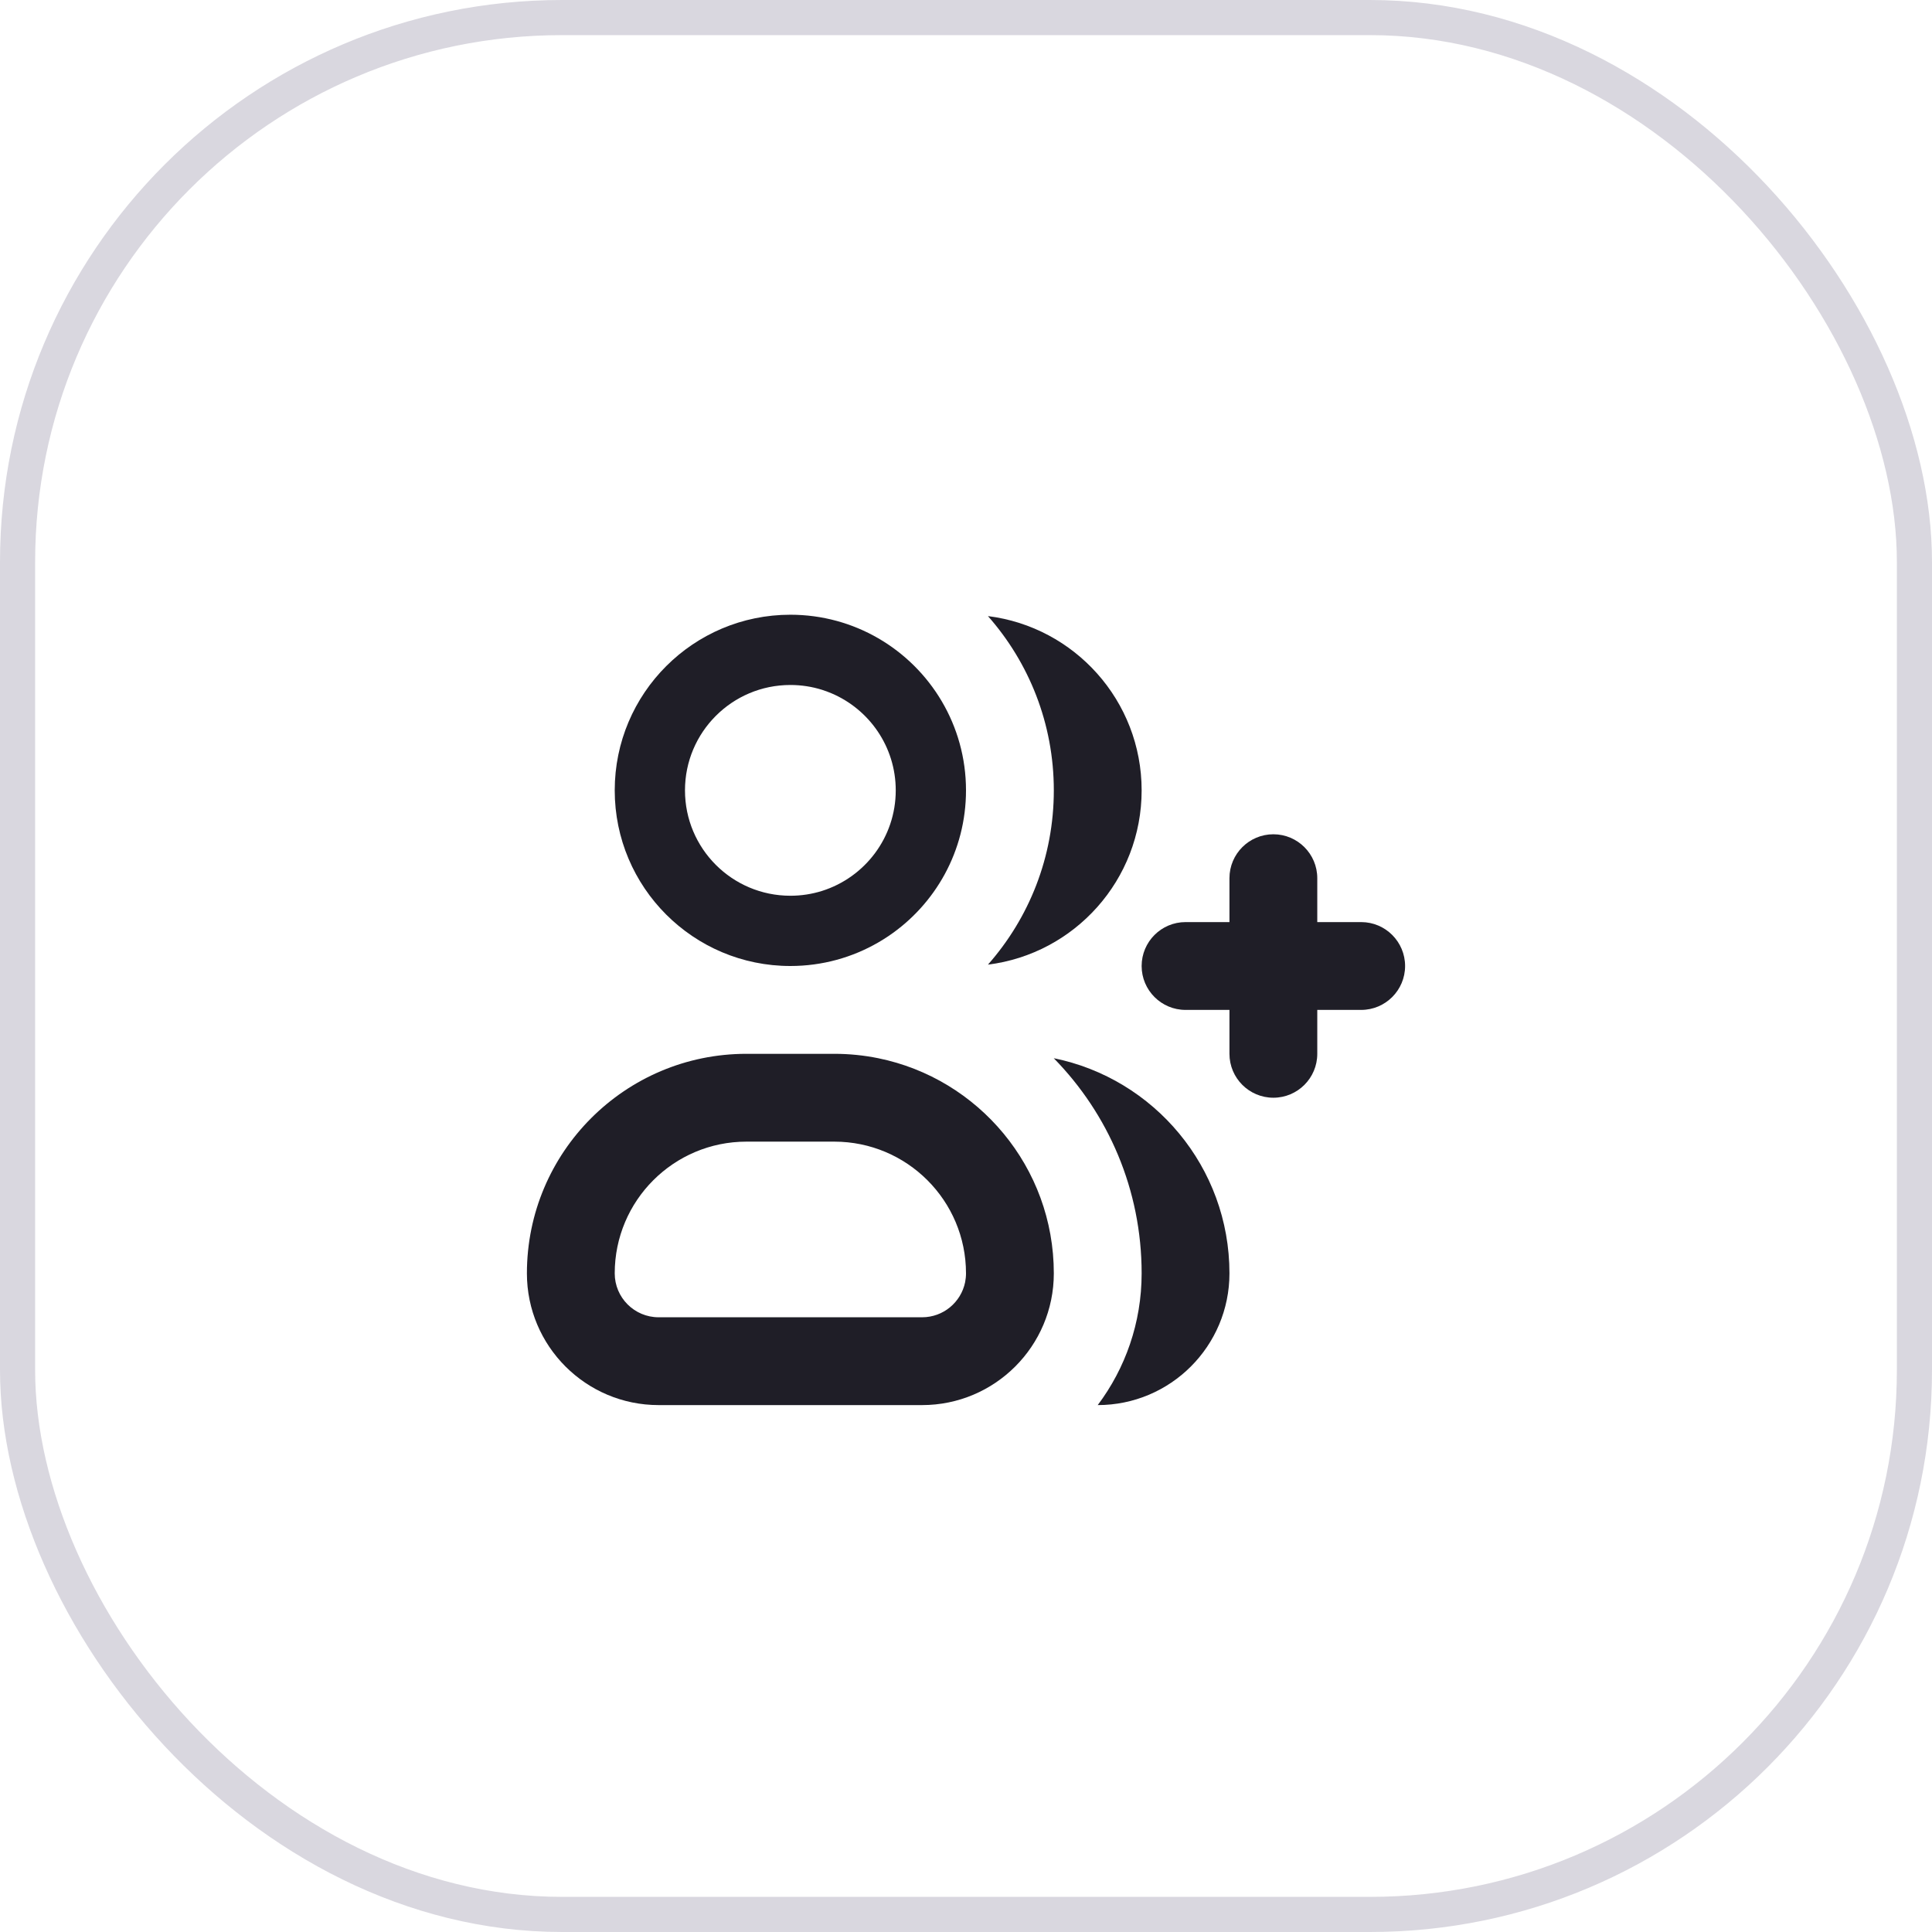
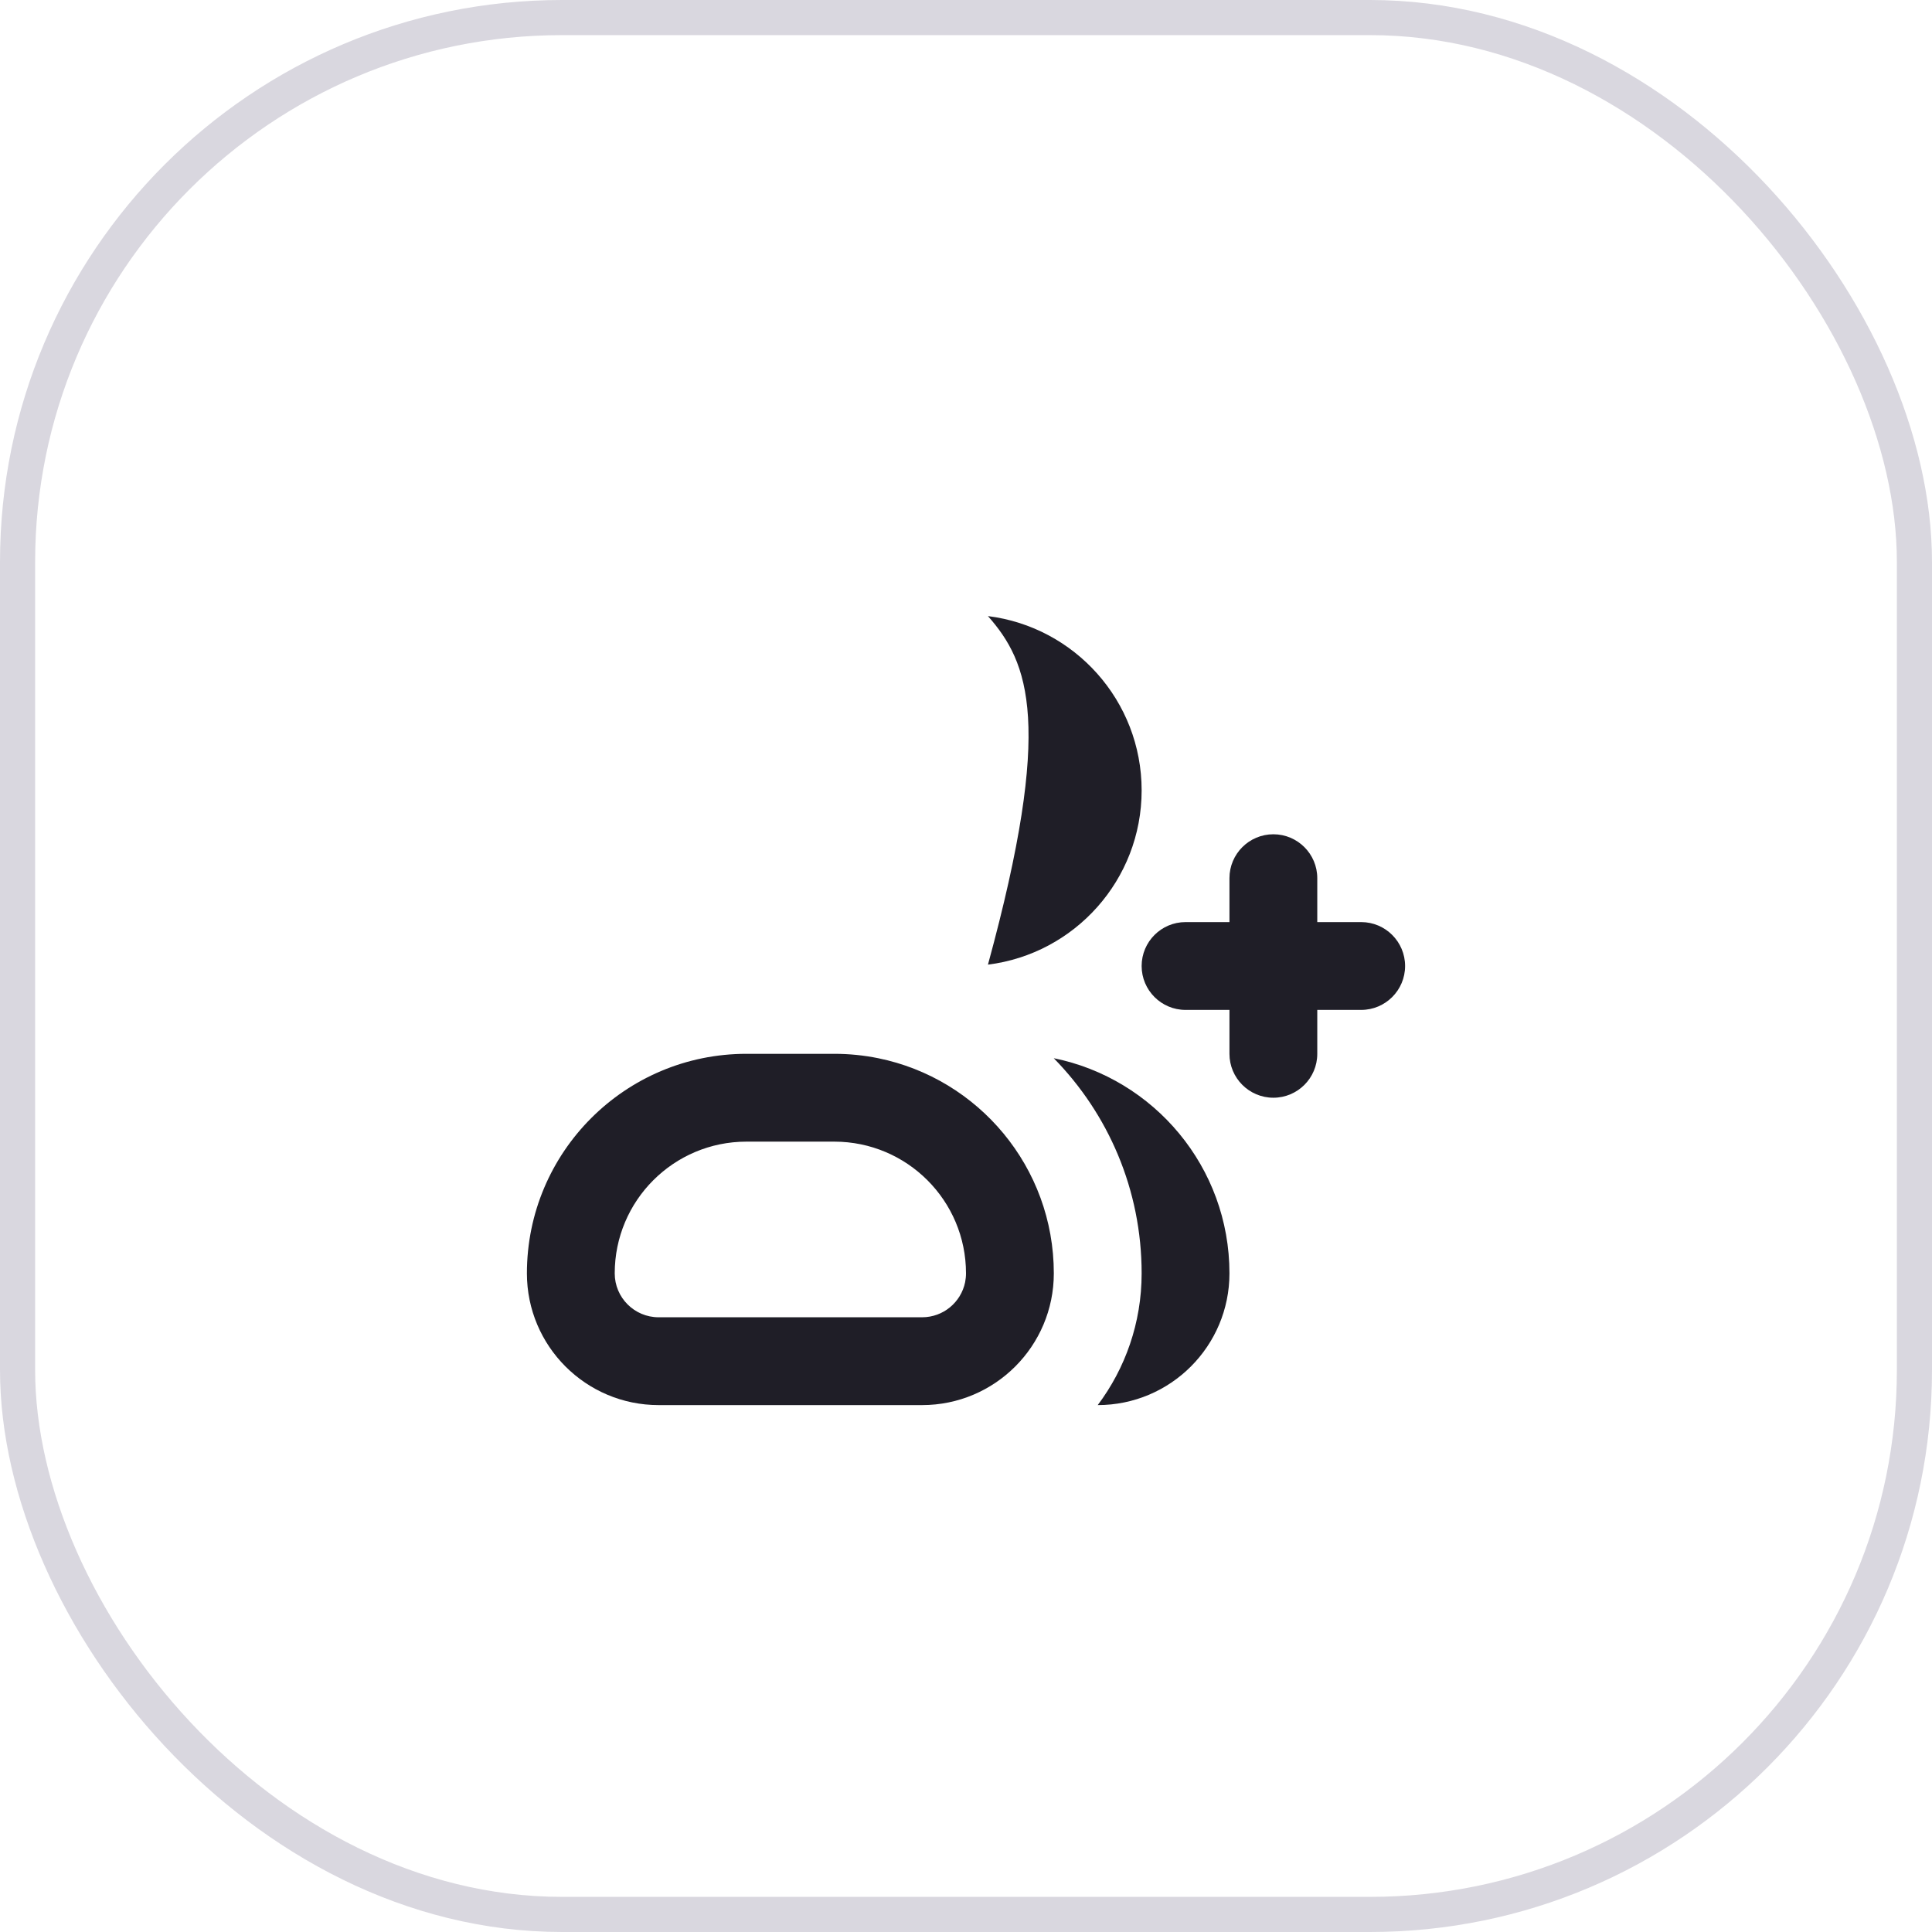
<svg xmlns="http://www.w3.org/2000/svg" width="55" height="55" viewBox="0 0 55 55" fill="none">
  <rect x="0.5" y="0.5" width="54" height="54" rx="15.5" stroke="#413960" stroke-opacity="0.2" />
-   <path fill-rule="evenodd" clip-rule="evenodd" d="M25 26.831C24.265 27.256 23.411 27.5 22.5 27.5C19.739 27.5 17.5 25.261 17.5 22.5C17.5 19.739 19.739 17.5 22.5 17.5C23.411 17.5 24.265 17.744 25 18.169C26.494 19.033 27.5 20.649 27.5 22.5C27.5 24.226 26.626 25.747 25.296 26.646C25.199 26.711 25.101 26.773 25 26.831ZM19.5 22.5C19.5 20.843 20.843 19.5 22.5 19.5C22.814 19.5 23.116 19.548 23.4 19.637C23.491 19.666 23.581 19.699 23.668 19.736C24.744 20.191 25.5 21.257 25.5 22.5C25.5 23.843 24.617 24.98 23.4 25.363C23.116 25.452 22.814 25.5 22.5 25.5C20.843 25.5 19.5 24.157 19.5 22.5Z" fill="#1F1E27" />
  <path fill-rule="evenodd" clip-rule="evenodd" d="M18.75 40C16.679 40 15 38.321 15 36.25C15 32.798 17.798 30 21.25 30H23.75C24.178 30 24.596 30.043 25 30.125C27.853 30.704 30 33.226 30 36.25C30 38.321 28.321 40 26.25 40H18.75ZM17.5 36.25C17.5 34.179 19.179 32.5 21.25 32.5L23.75 32.5C25.821 32.5 27.5 34.179 27.5 36.25C27.5 36.336 27.491 36.42 27.475 36.502C27.358 37.072 26.854 37.5 26.25 37.5H18.75C18.06 37.5 17.5 36.94 17.5 36.25Z" fill="#1F1E27" />
  <path d="M35 36.25C35 38.321 33.321 40 31.25 40C32.035 38.955 32.5 37.657 32.5 36.25C32.5 33.865 31.546 31.703 29.998 30.125C32.852 30.703 35 33.226 35 36.25Z" fill="#1F1E27" />
-   <path d="M32.5 22.5C32.5 25.05 30.591 27.154 28.125 27.461C29.292 26.139 30 24.402 30 22.5C30 20.598 29.292 18.861 28.125 17.539C30.591 17.846 32.5 19.95 32.5 22.5Z" fill="#1F1E27" />
+   <path d="M32.5 22.5C32.5 25.05 30.591 27.154 28.125 27.461C30 20.598 29.292 18.861 28.125 17.539C30.591 17.846 32.5 19.95 32.5 22.5Z" fill="#1F1E27" />
  <path d="M36.25 23.75C36.94 23.75 37.5 24.31 37.5 25V26.25H38.75C39.44 26.25 40 26.81 40 27.5C40 28.19 39.44 28.75 38.75 28.75H37.5V30C37.5 30.69 36.94 31.25 36.25 31.25C35.56 31.25 35 30.69 35 30V28.75H33.75C33.06 28.75 32.5 28.19 32.5 27.5C32.5 26.81 33.06 26.25 33.75 26.25H35V25C35 24.31 35.56 23.75 36.25 23.75Z" fill="#1F1E27" />
</svg>